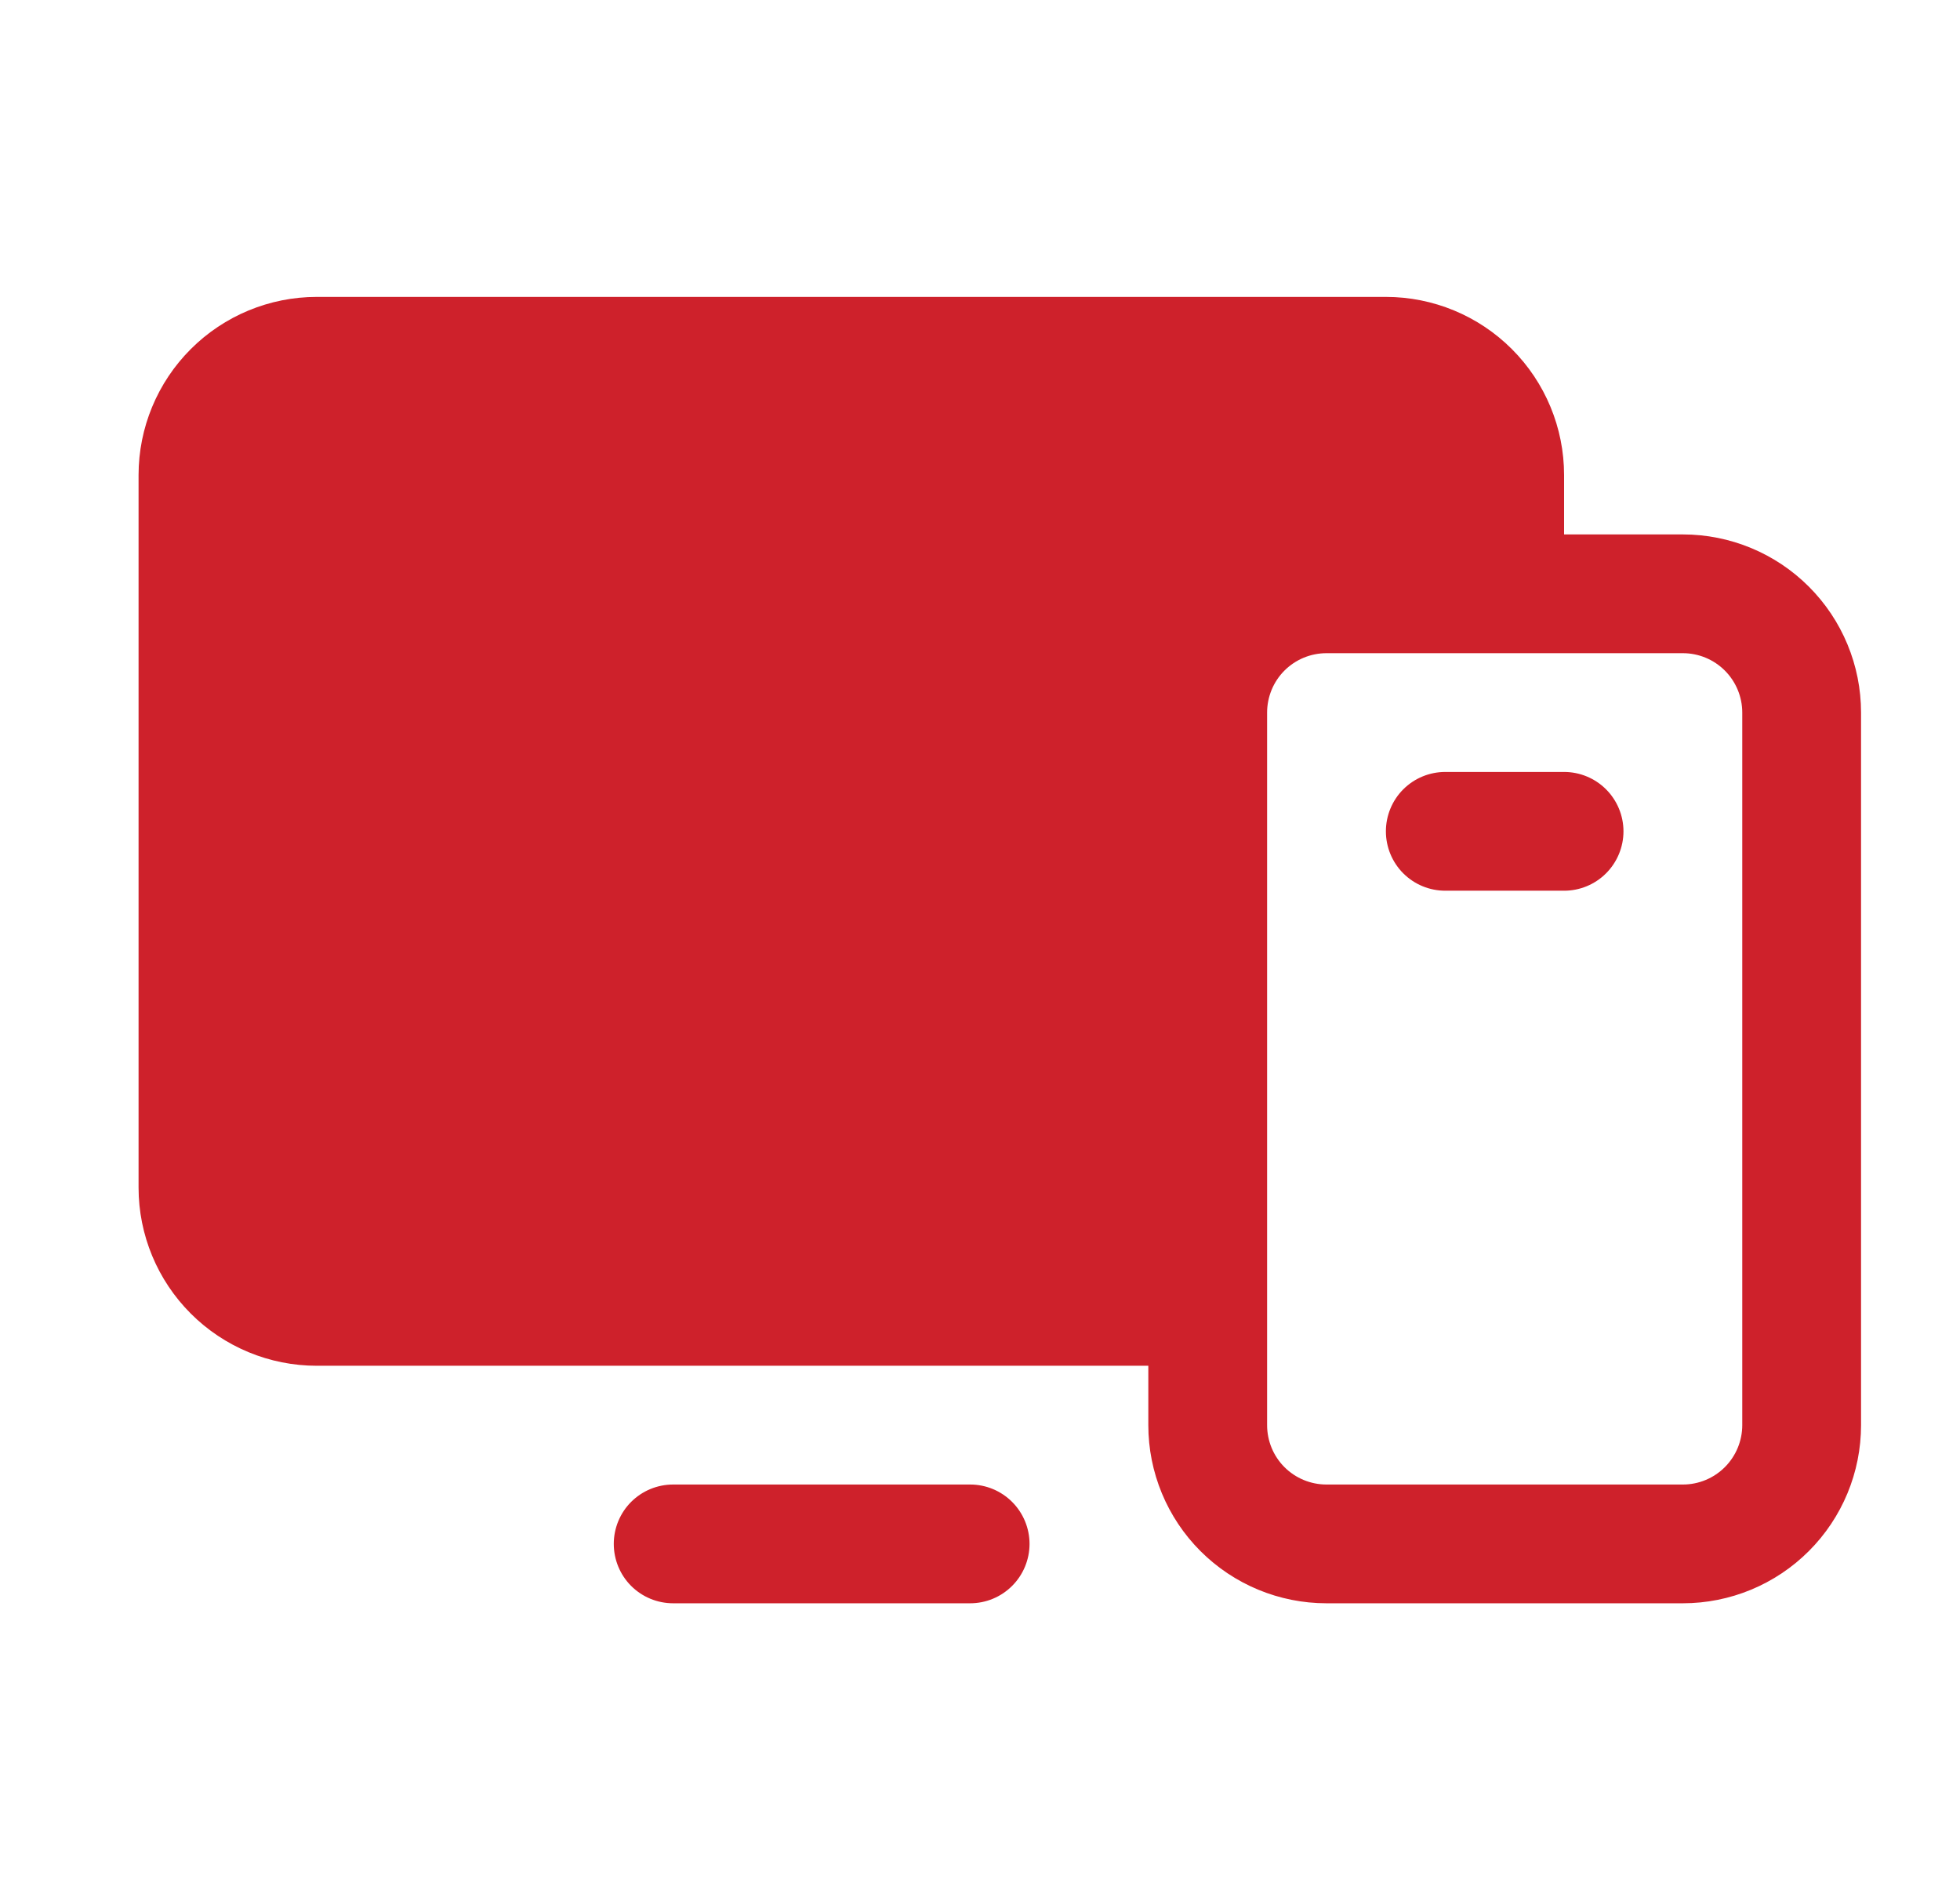
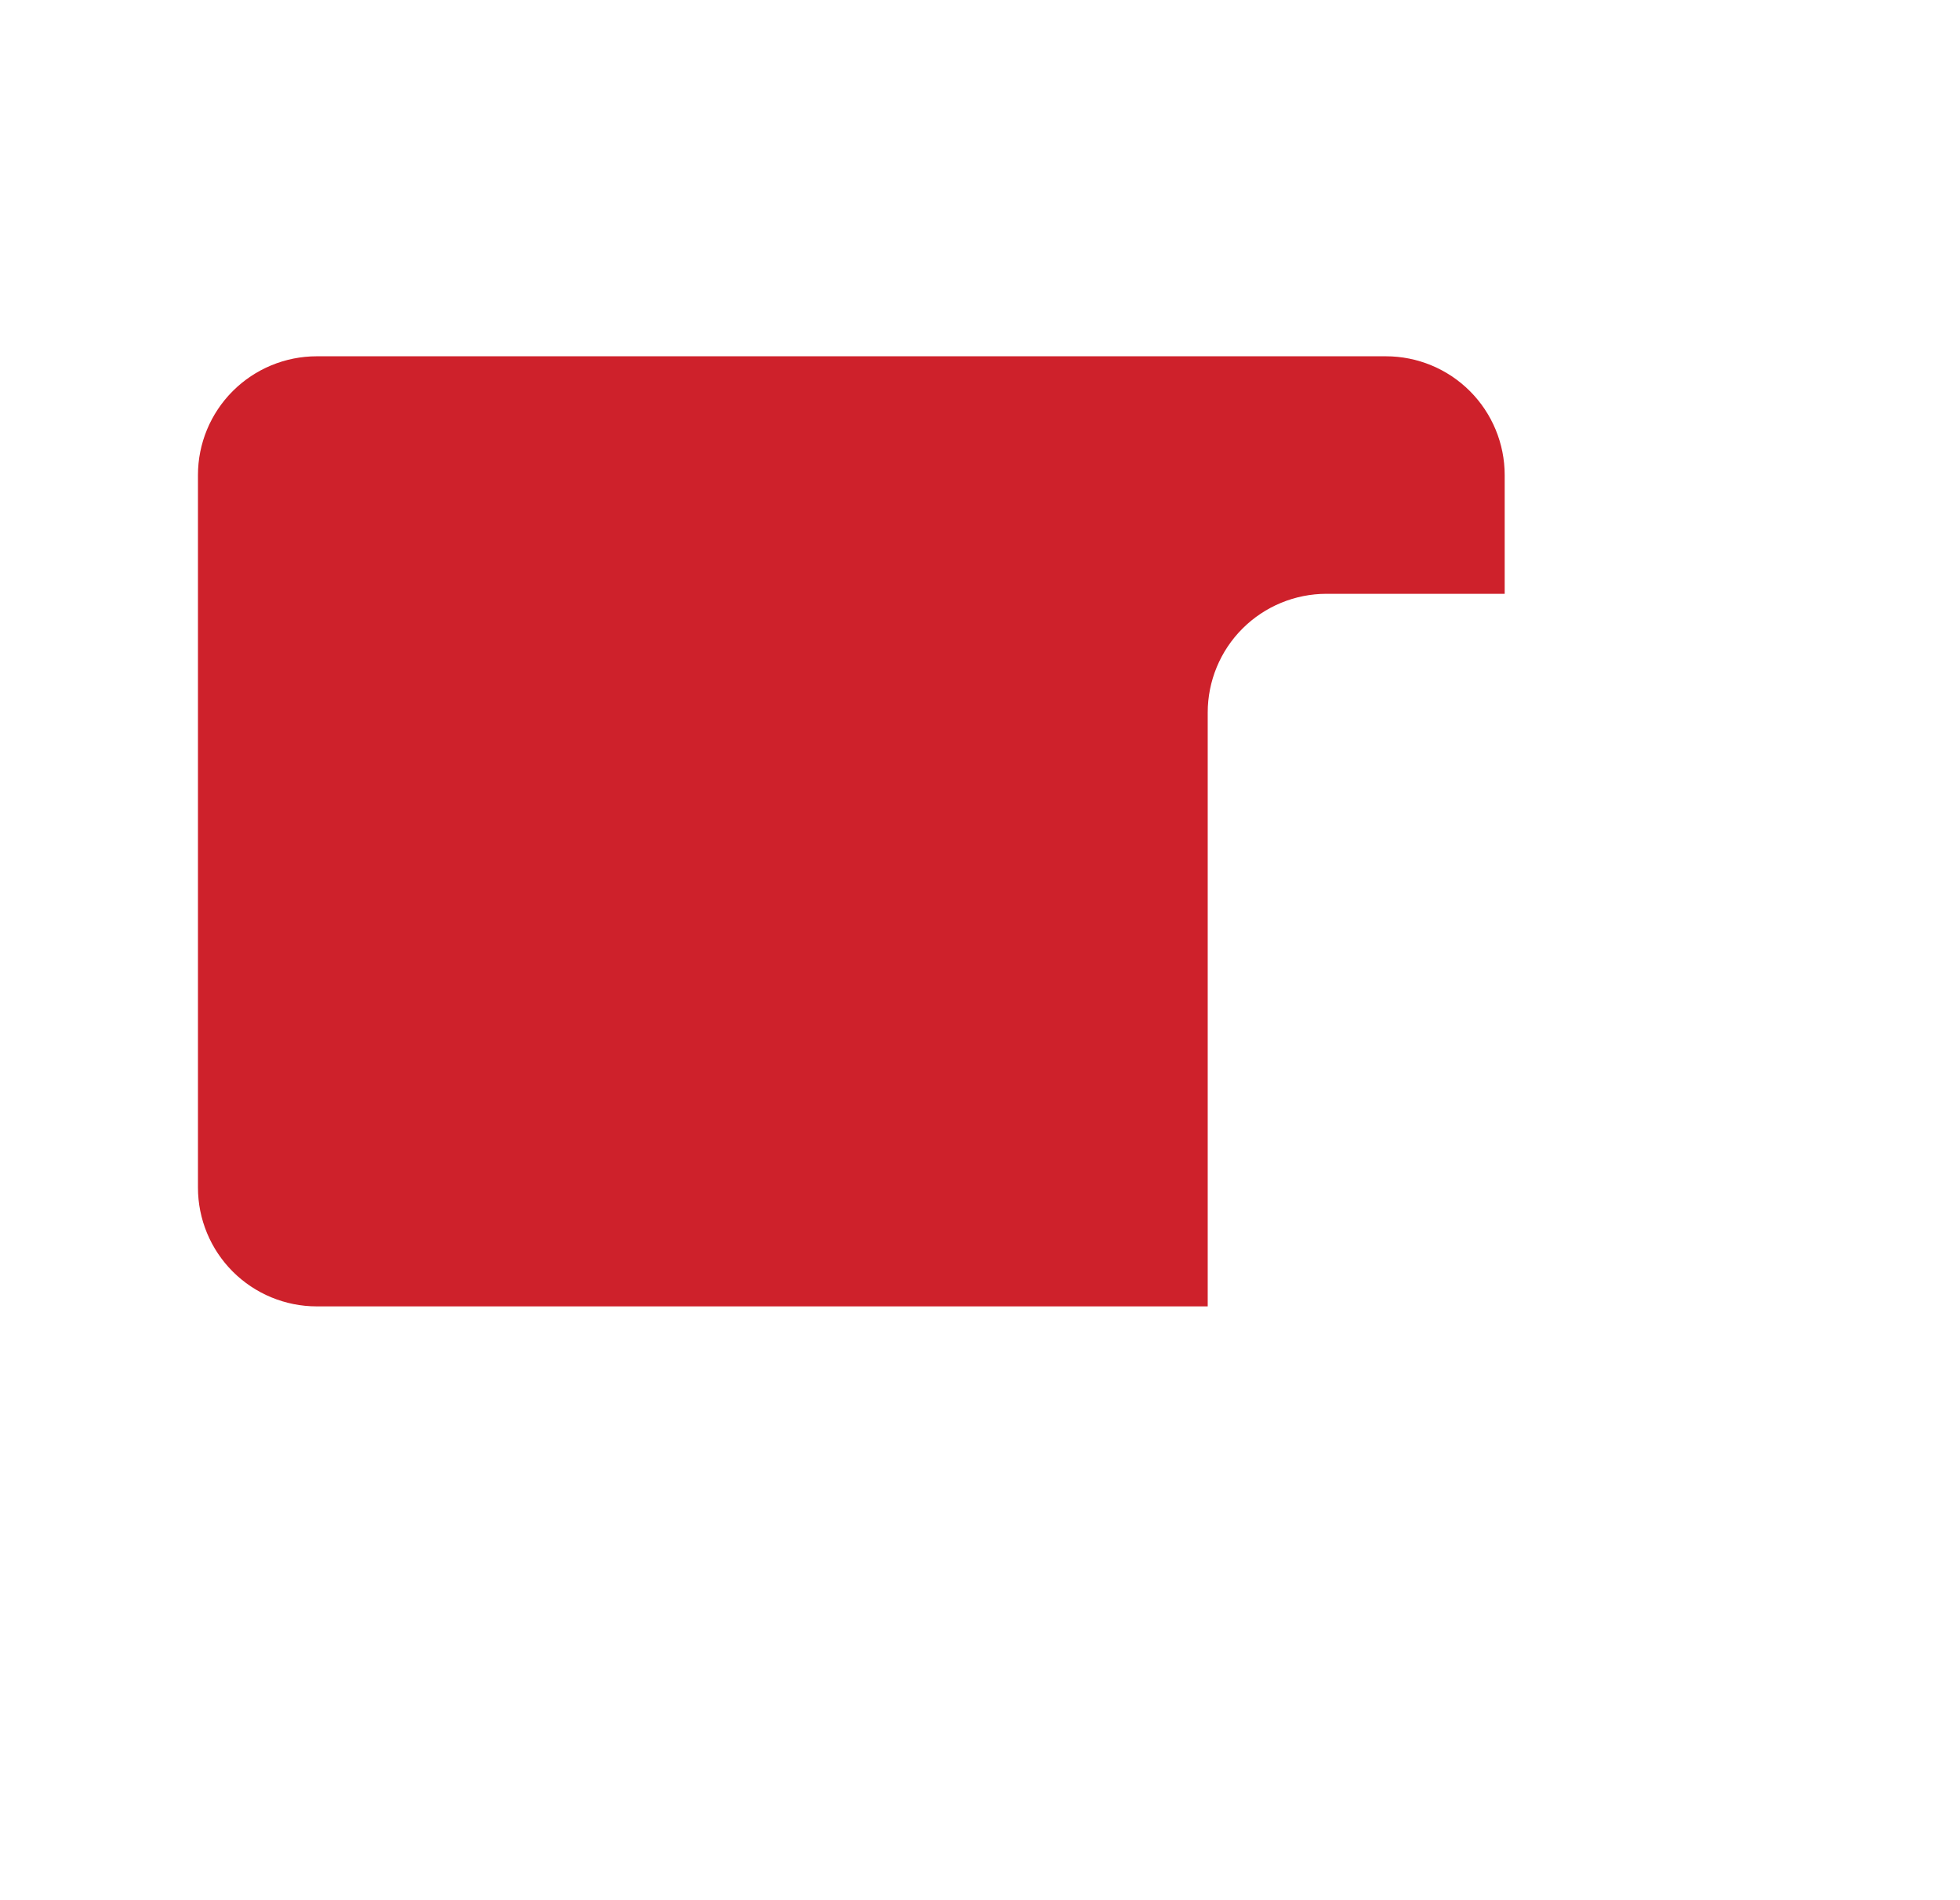
<svg xmlns="http://www.w3.org/2000/svg" width="33" height="32" viewBox="0 0 33 32" fill="none">
  <path d="M25.334 8V10H22.334C21.803 10 21.294 10.211 20.919 10.586C20.544 10.961 20.334 11.47 20.334 12V22H5.333C4.803 22 4.294 21.789 3.919 21.414C3.544 21.039 3.333 20.53 3.333 20V8C3.333 7.47 3.544 6.961 3.919 6.586C4.294 6.211 4.803 6 5.333 6H23.334C23.864 6 24.373 6.211 24.748 6.586C25.123 6.961 25.334 7.47 25.334 8Z" fill="#CE212B" />
-   <path d="M28.334 9H26.334V8C26.334 7.204 26.017 6.441 25.455 5.879C24.892 5.316 24.129 5 23.334 5H5.333C4.538 5 3.775 5.316 3.212 5.879C2.65 6.441 2.333 7.204 2.333 8V20C2.333 20.796 2.65 21.559 3.212 22.121C3.775 22.684 4.538 23 5.333 23H19.334V24C19.334 24.796 19.65 25.559 20.212 26.121C20.775 26.684 21.538 27 22.334 27H28.334C29.129 27 29.892 26.684 30.455 26.121C31.017 25.559 31.334 24.796 31.334 24V12C31.334 11.204 31.017 10.441 30.455 9.879C29.892 9.316 29.129 9 28.334 9ZM5.333 21C5.068 21 4.814 20.895 4.626 20.707C4.439 20.52 4.333 20.265 4.333 20V8C4.333 7.735 4.439 7.48 4.626 7.293C4.814 7.105 5.068 7 5.333 7H23.334C23.599 7 23.853 7.105 24.041 7.293C24.228 7.48 24.334 7.735 24.334 8V9H22.334C21.538 9 20.775 9.316 20.212 9.879C19.65 10.441 19.334 11.204 19.334 12V21H5.333ZM29.334 24C29.334 24.265 29.228 24.52 29.041 24.707C28.853 24.895 28.599 25 28.334 25H22.334C22.068 25 21.814 24.895 21.626 24.707C21.439 24.52 21.334 24.265 21.334 24V12C21.334 11.735 21.439 11.48 21.626 11.293C21.814 11.105 22.068 11 22.334 11H28.334C28.599 11 28.853 11.105 29.041 11.293C29.228 11.48 29.334 11.735 29.334 12V24ZM17.334 26C17.334 26.265 17.228 26.52 17.041 26.707C16.853 26.895 16.599 27 16.334 27H11.334C11.068 27 10.814 26.895 10.626 26.707C10.439 26.52 10.334 26.265 10.334 26C10.334 25.735 10.439 25.48 10.626 25.293C10.814 25.105 11.068 25 11.334 25H16.334C16.599 25 16.853 25.105 17.041 25.293C17.228 25.48 17.334 25.735 17.334 26ZM27.334 14C27.334 14.265 27.228 14.52 27.041 14.707C26.853 14.895 26.599 15 26.334 15H24.334C24.068 15 23.814 14.895 23.626 14.707C23.439 14.52 23.334 14.265 23.334 14C23.334 13.735 23.439 13.48 23.626 13.293C23.814 13.105 24.068 13 24.334 13H26.334C26.599 13 26.853 13.105 27.041 13.293C27.228 13.48 27.334 13.735 27.334 14Z" fill="#CE212B" />
</svg>